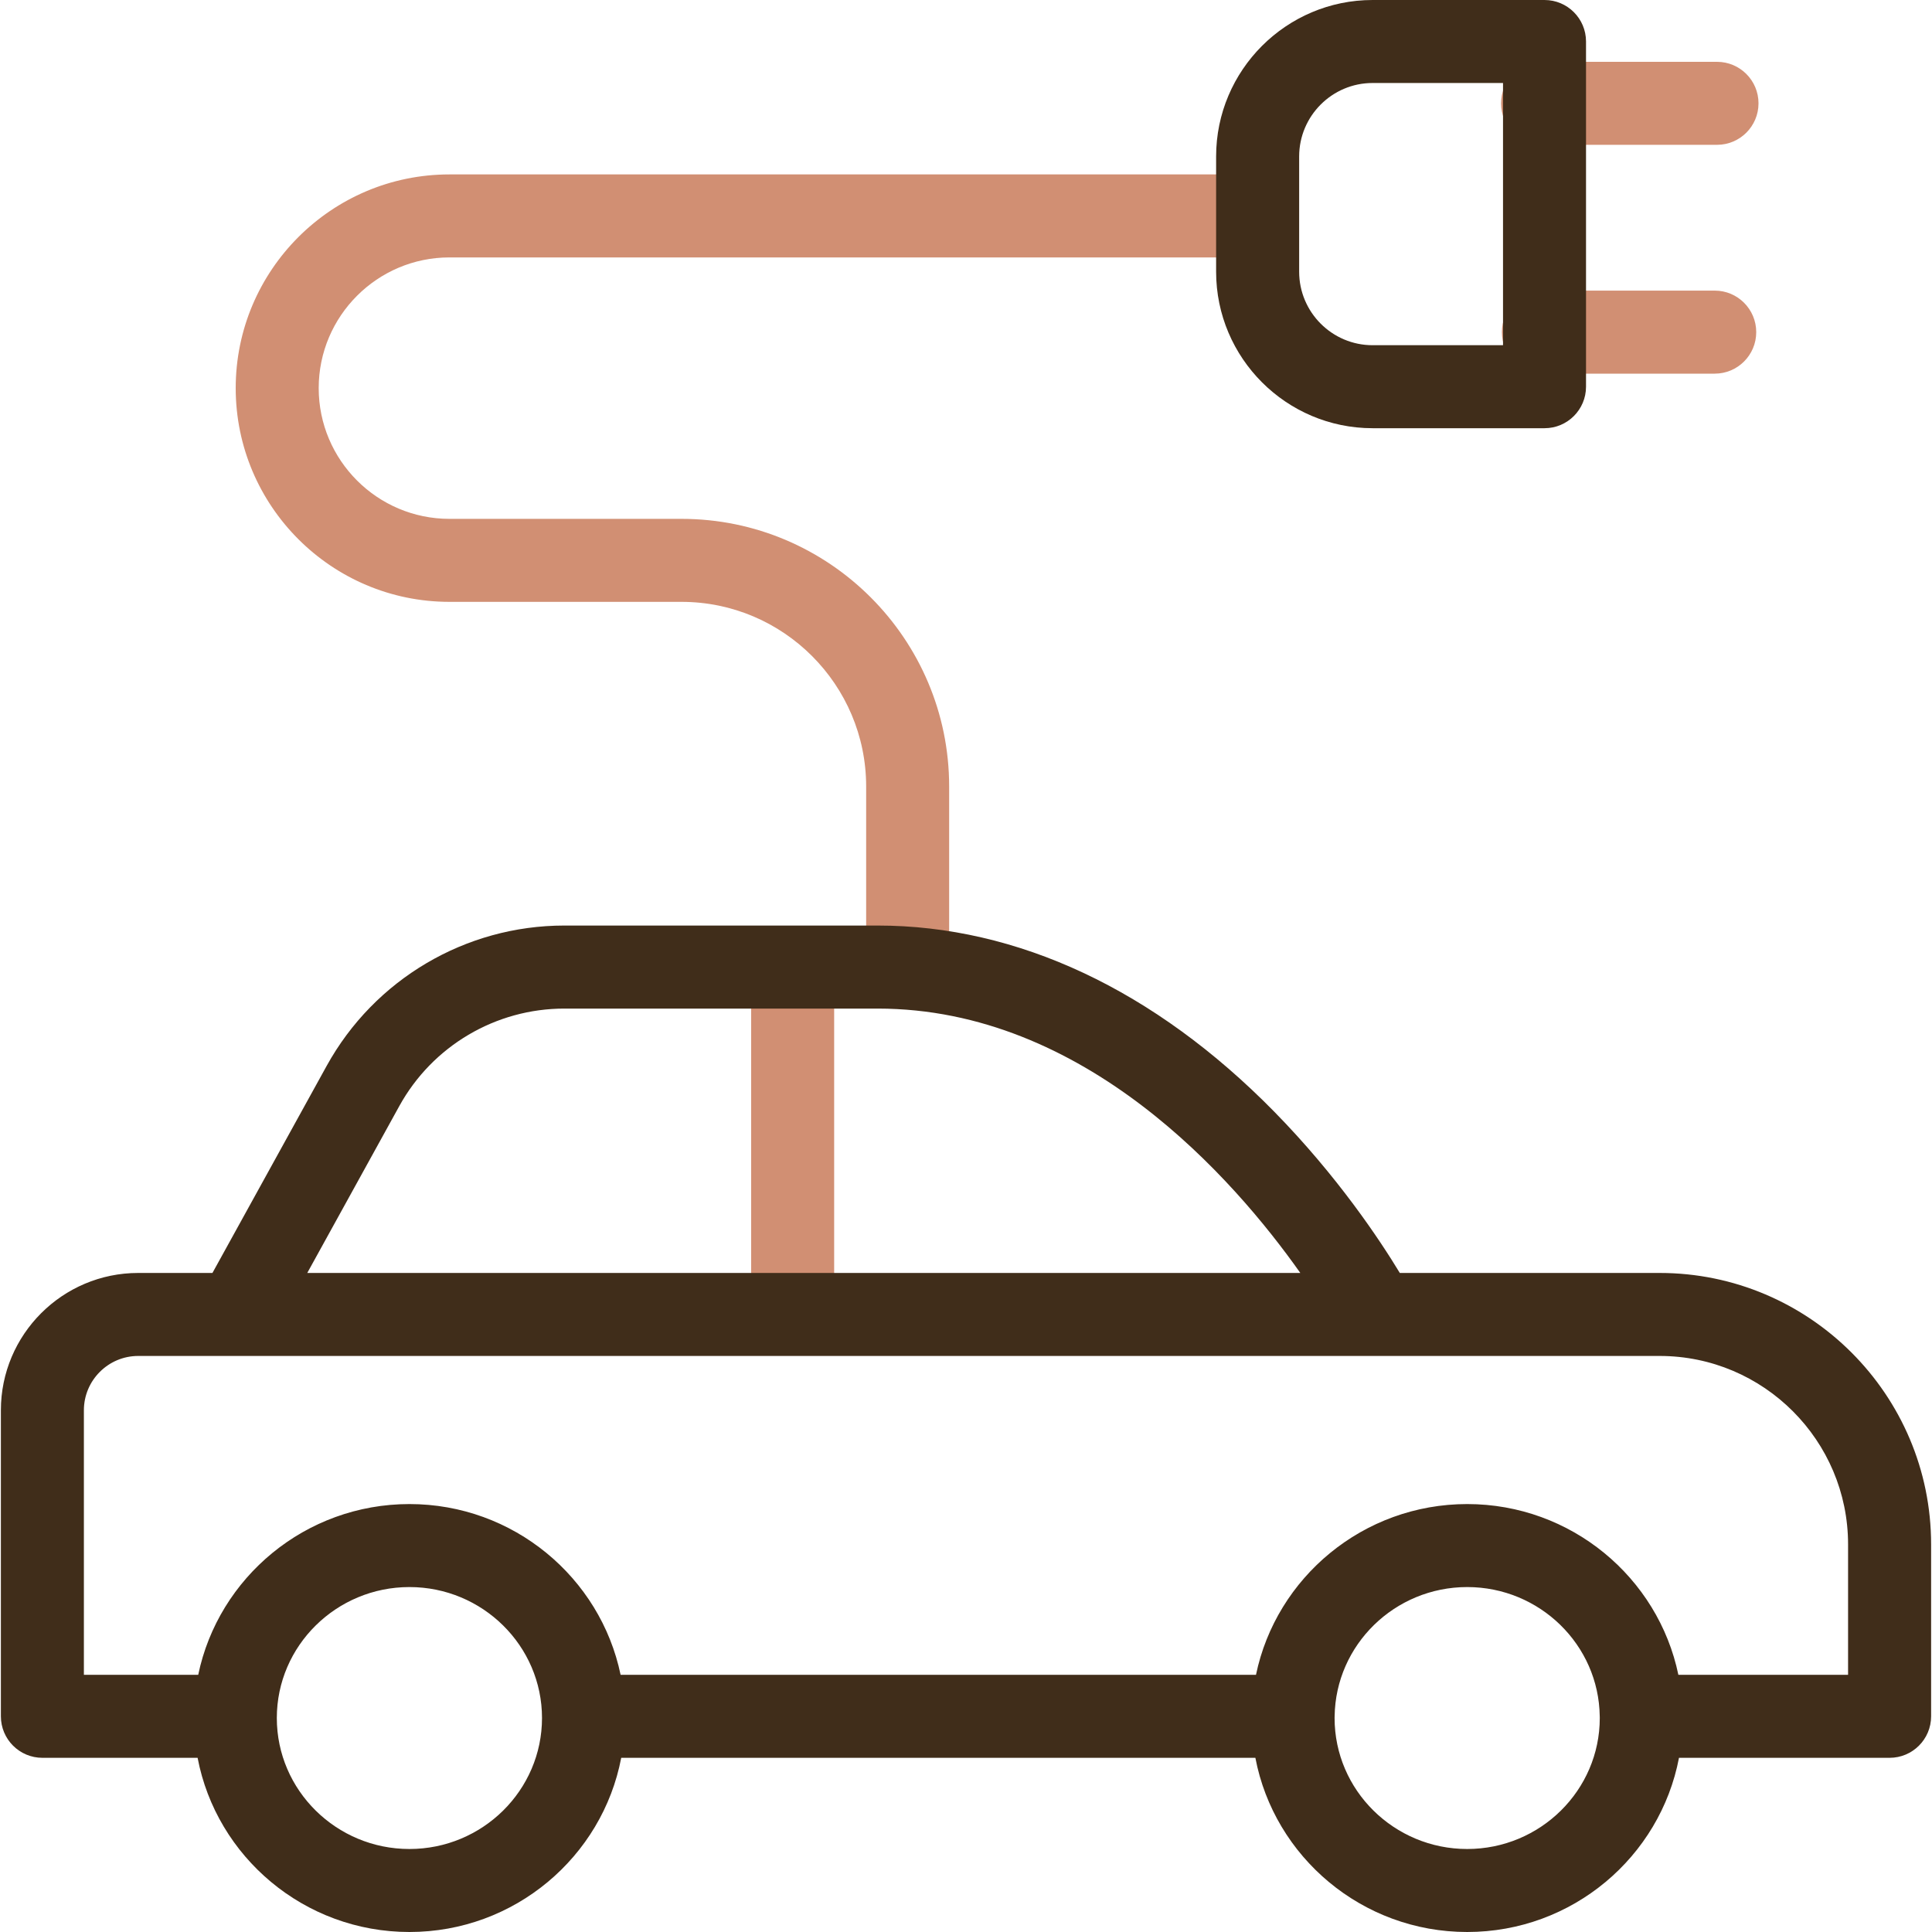
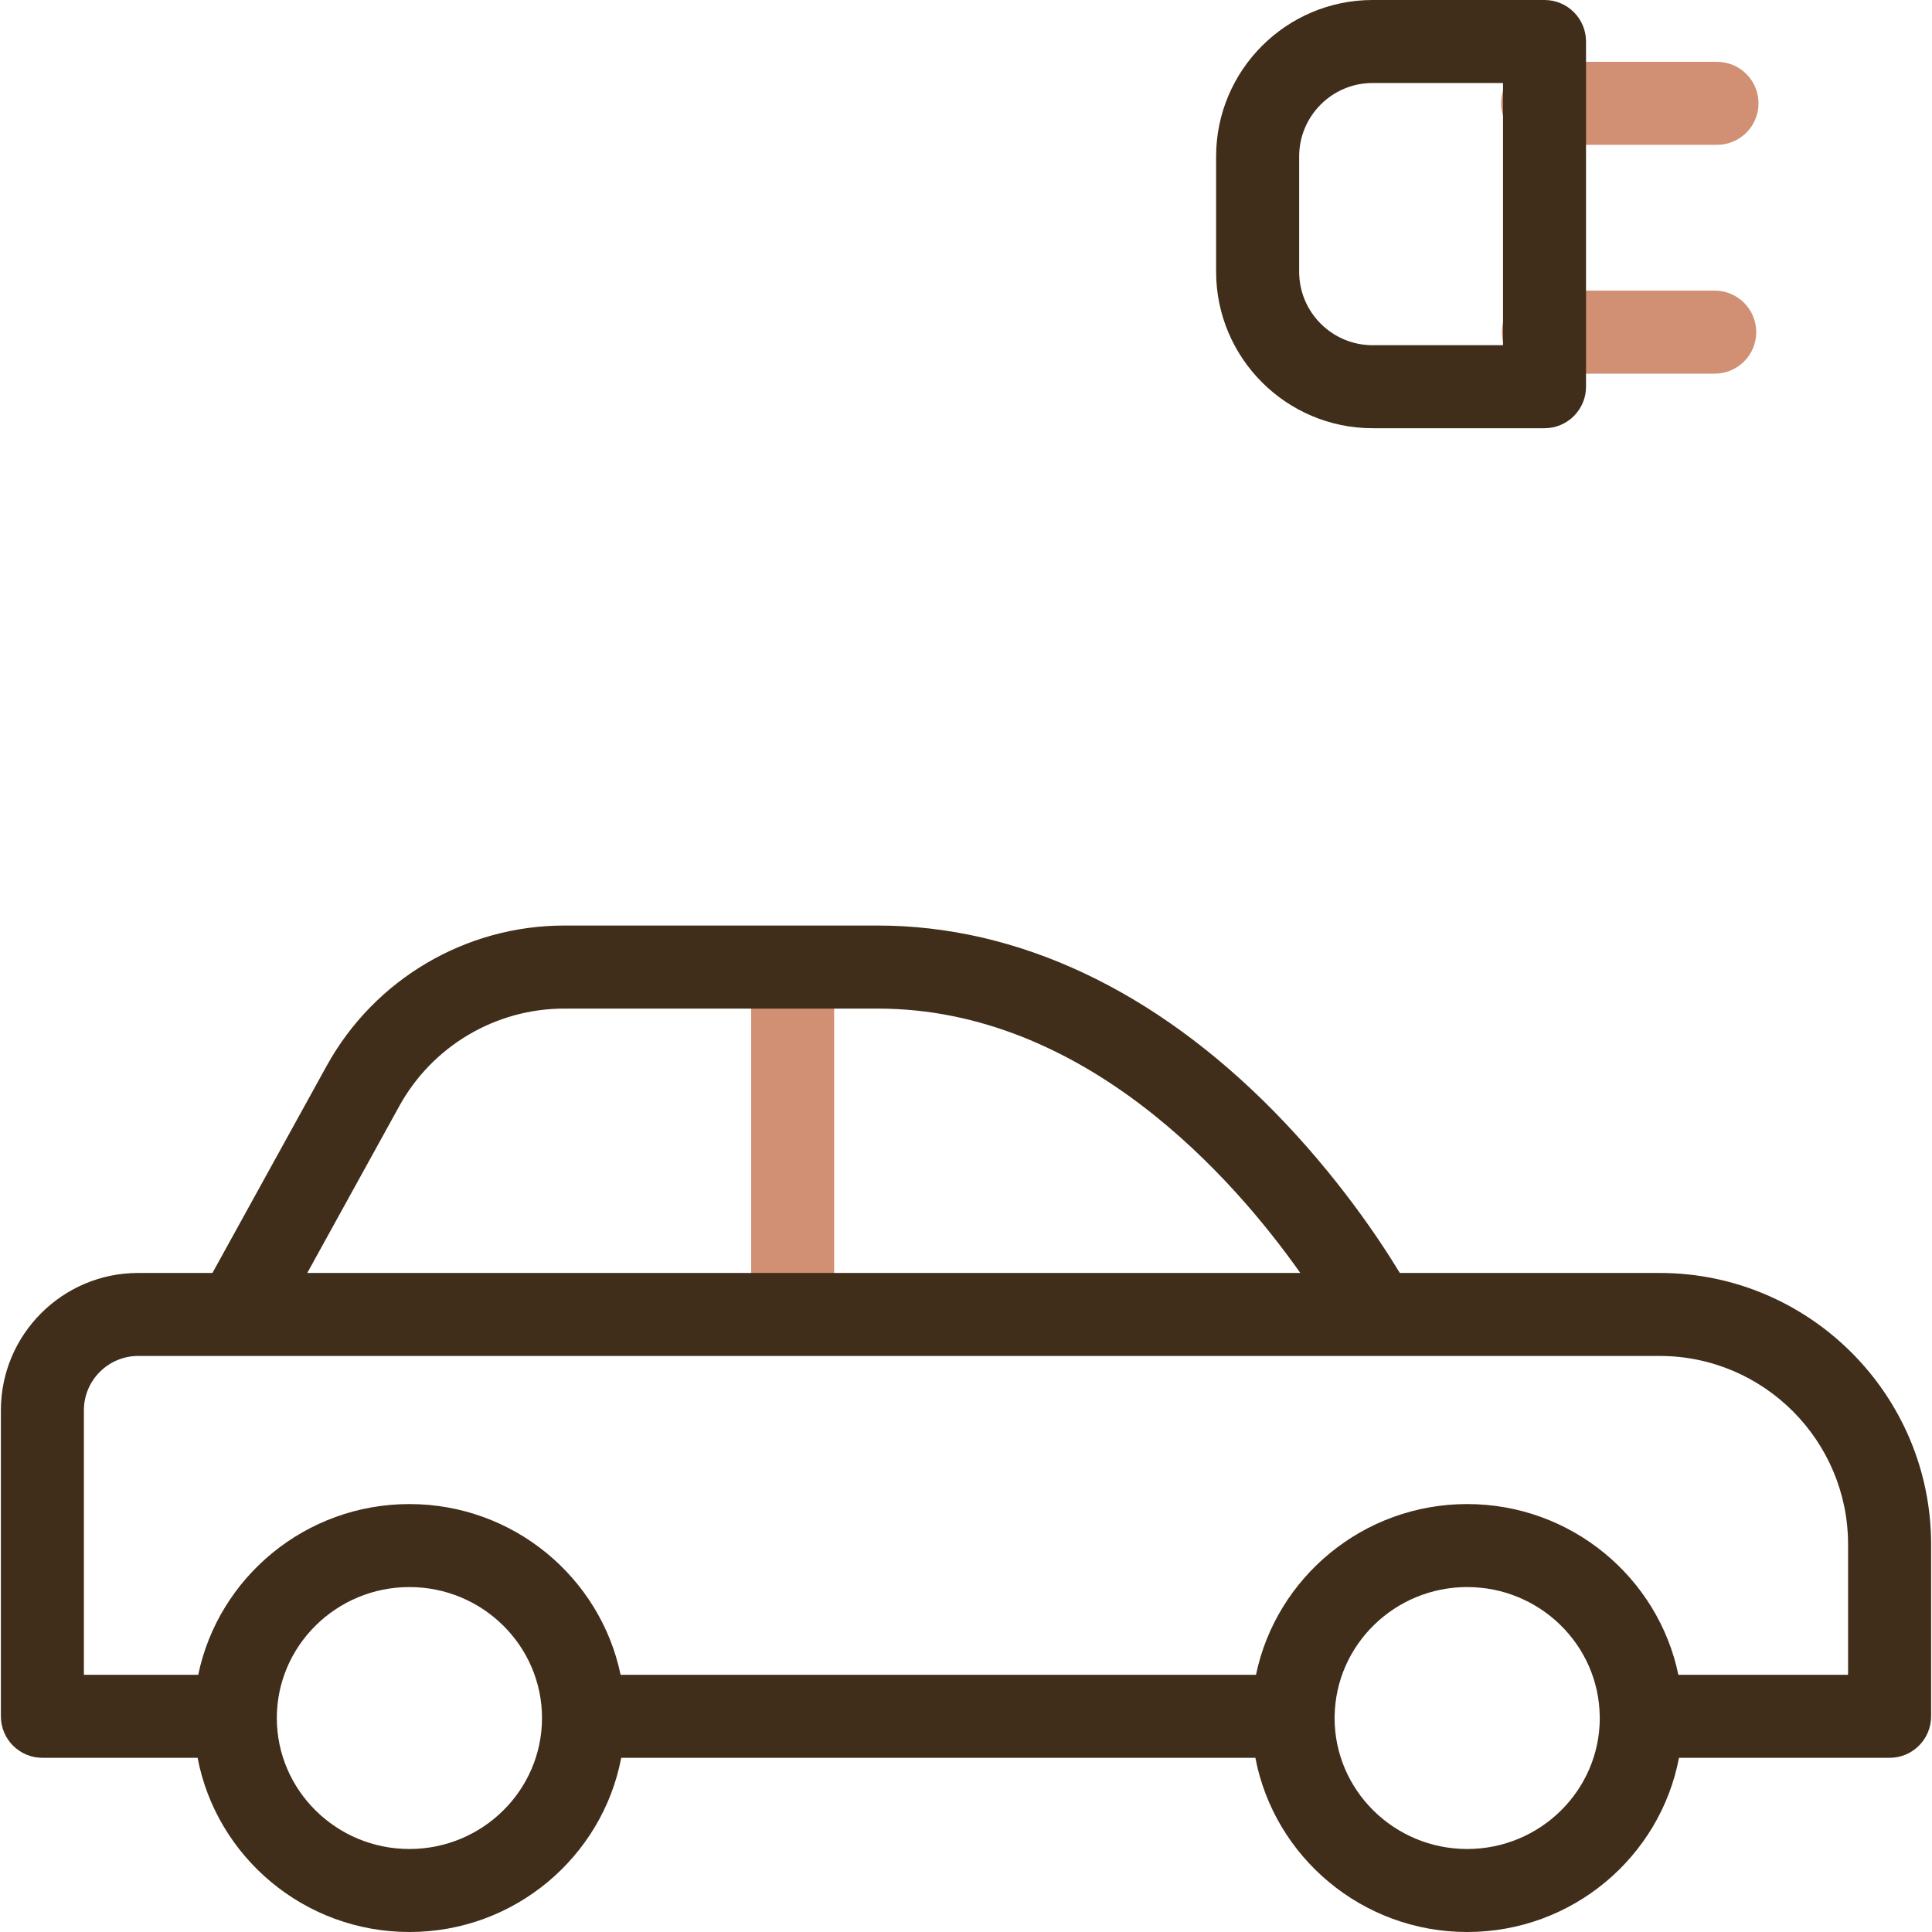
<svg xmlns="http://www.w3.org/2000/svg" width="50" height="50" viewBox="0 0 50 50" fill="none">
  <g clip-path="url(#clip0_1673_3507)">
-     <path d="M23.49 26.102C22.896 26.102 22.416 25.622 22.416 25.028V20.354C22.416 17.72 20.272 15.576 17.638 15.576H11.631C8.581 15.576 6.1 13.095 6.1 10.045C6.1 6.995 8.581 4.514 11.631 4.514H32.434C33.027 4.514 33.508 4.995 33.508 5.588C33.508 6.181 33.027 6.662 32.434 6.662H11.631C9.766 6.662 8.248 8.18 8.248 10.045C8.248 11.91 9.766 13.428 11.631 13.428H17.638C21.457 13.428 24.564 16.535 24.564 20.354V25.028C24.564 25.622 24.083 26.102 23.49 26.102Z" fill="#D18F73" />
    <path d="M44.436 3.748H39.922C39.329 3.748 38.848 3.267 38.848 2.674C38.848 2.081 39.329 1.6 39.922 1.6H44.436C45.029 1.6 45.51 2.081 45.51 2.674C45.51 3.267 45.029 3.748 44.436 3.748Z" fill="#D18F73" />
    <path d="M44.377 9.67H39.943C39.35 9.67 38.869 9.189 38.869 8.596C38.869 8.002 39.35 7.521 39.943 7.521H44.377C44.97 7.521 45.451 8.002 45.451 8.596C45.451 9.189 44.97 9.67 44.377 9.67Z" fill="#D18F73" />
    <path d="M39.972 11.082H35.523C33.29 11.082 31.473 9.265 31.473 7.032V4.05C31.473 1.817 33.29 0 35.523 0H39.972C40.565 0 41.046 0.481 41.046 1.074V10.008C41.046 10.601 40.565 11.082 39.972 11.082ZM35.523 2.148C34.475 2.148 33.622 3.001 33.622 4.05V7.032C33.622 8.081 34.475 8.934 35.523 8.934H38.898V2.148H35.523Z" fill="#402D1A" />
    <path d="M20.514 34.992C19.921 34.992 19.44 34.511 19.44 33.918V25.076C19.44 24.483 19.921 24.002 20.514 24.002C21.107 24.002 21.588 24.483 21.588 25.076V33.918C21.588 34.511 21.107 34.992 20.514 34.992Z" fill="#D18F73" />
    <path d="M42.952 32.944H36.227C35.715 32.098 34.615 30.439 32.977 28.77C29.883 25.619 26.334 23.953 22.713 23.953H14.605C12.047 23.953 9.69 25.345 8.454 27.585L5.498 32.944H3.577C1.617 32.944 0.023 34.538 0.023 36.497V44.418C0.023 45.011 0.504 45.492 1.097 45.492H5.114C5.602 48.055 7.874 50 10.596 50C13.318 50 15.589 48.055 16.077 45.492H32.489C32.977 48.055 35.249 50 37.971 50C40.693 50 42.965 48.055 43.452 45.492H48.903C49.496 45.492 49.977 45.011 49.977 44.418V39.969C49.977 36.095 46.825 32.944 42.952 32.944ZM10.335 28.623C11.193 27.068 12.829 26.102 14.605 26.102H22.713C28.076 26.102 31.93 30.506 33.652 32.944H7.952L10.335 28.623ZM10.596 47.852C8.704 47.852 7.164 46.331 7.164 44.462C7.164 42.594 8.704 41.073 10.596 41.073C12.488 41.073 14.027 42.594 14.027 44.462C14.027 46.331 12.488 47.852 10.596 47.852ZM37.971 47.852C36.079 47.852 34.539 46.331 34.539 44.462C34.539 44.448 34.54 44.433 34.54 44.418V44.418C34.565 42.57 36.094 41.073 37.971 41.073C39.848 41.073 41.377 42.57 41.401 44.418V44.418C41.401 44.433 41.402 44.448 41.402 44.462C41.402 46.331 39.863 47.852 37.971 47.852ZM47.828 43.344H43.436C42.913 40.825 40.661 38.925 37.971 38.925C35.28 38.925 33.028 40.825 32.505 43.344H16.061C15.538 40.825 13.286 38.925 10.596 38.925C7.905 38.925 5.653 40.825 5.13 43.344H2.171V36.498C2.171 35.723 2.802 35.092 3.577 35.092H6.122C6.124 35.092 6.126 35.092 6.128 35.092H35.605C35.606 35.092 35.607 35.092 35.608 35.092C35.609 35.092 35.611 35.092 35.612 35.092H42.952C45.641 35.092 47.828 37.28 47.828 39.969V43.344H47.828Z" fill="#402D1A" />
  </g>
  <defs>
    <clipPath id="clip0_1673_3507">
      <rect width="50" height="50" fill="white" />
    </clipPath>
  </defs>
</svg>